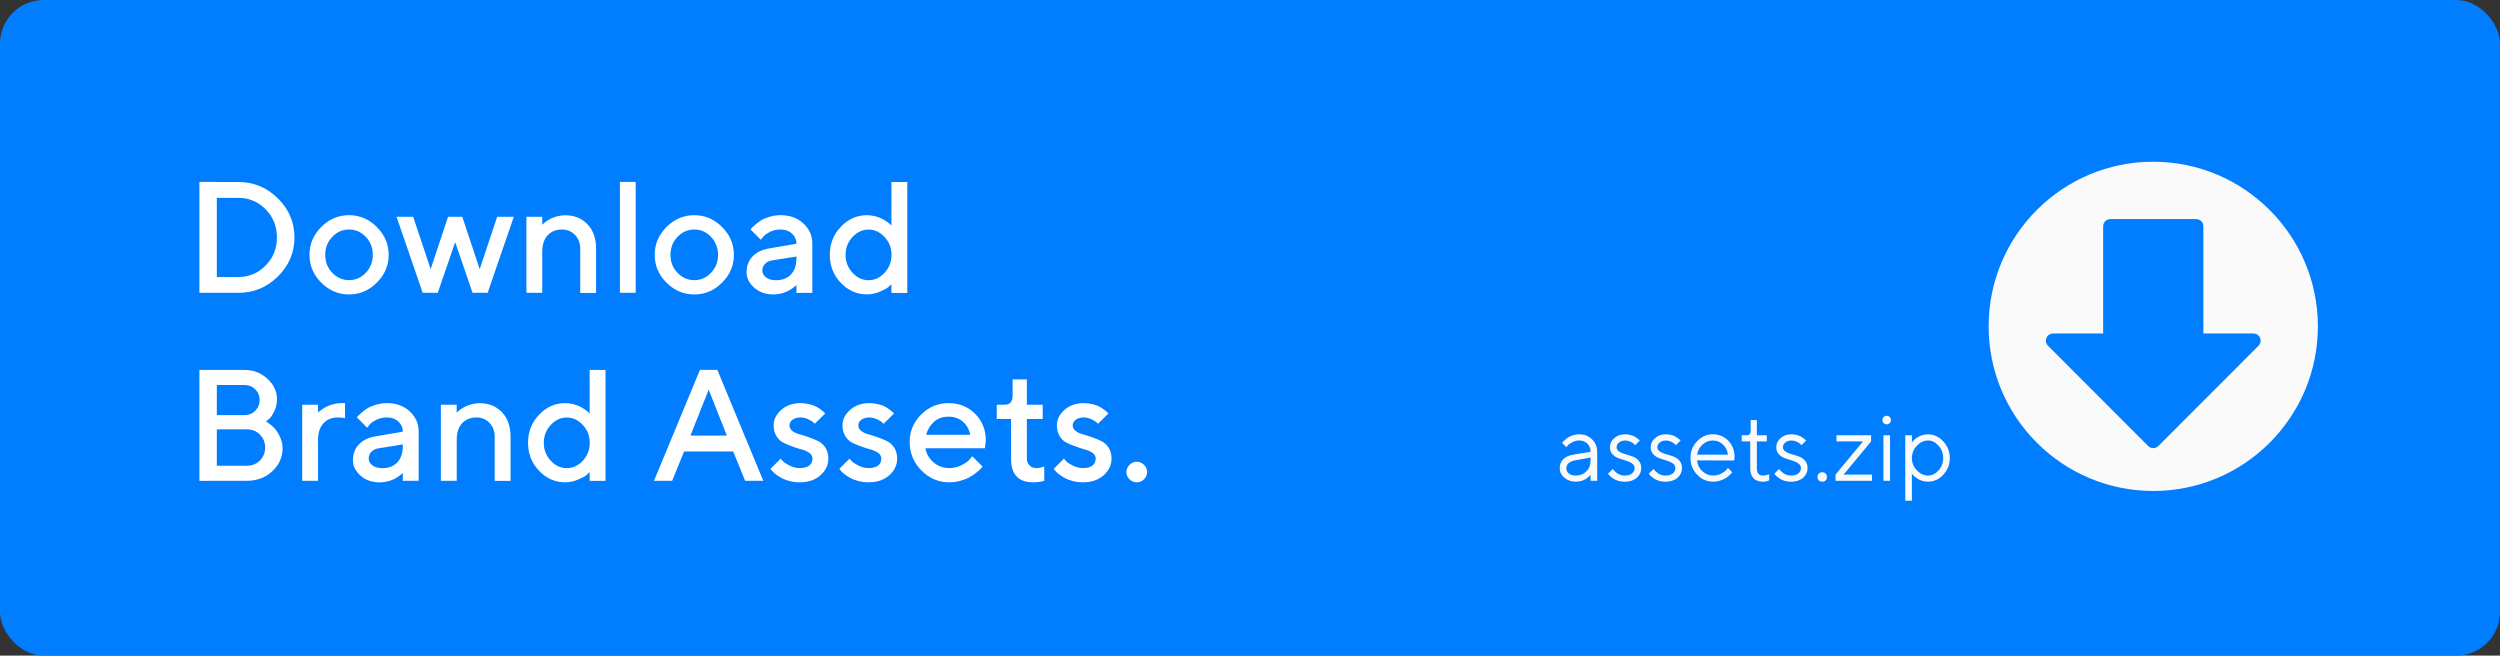
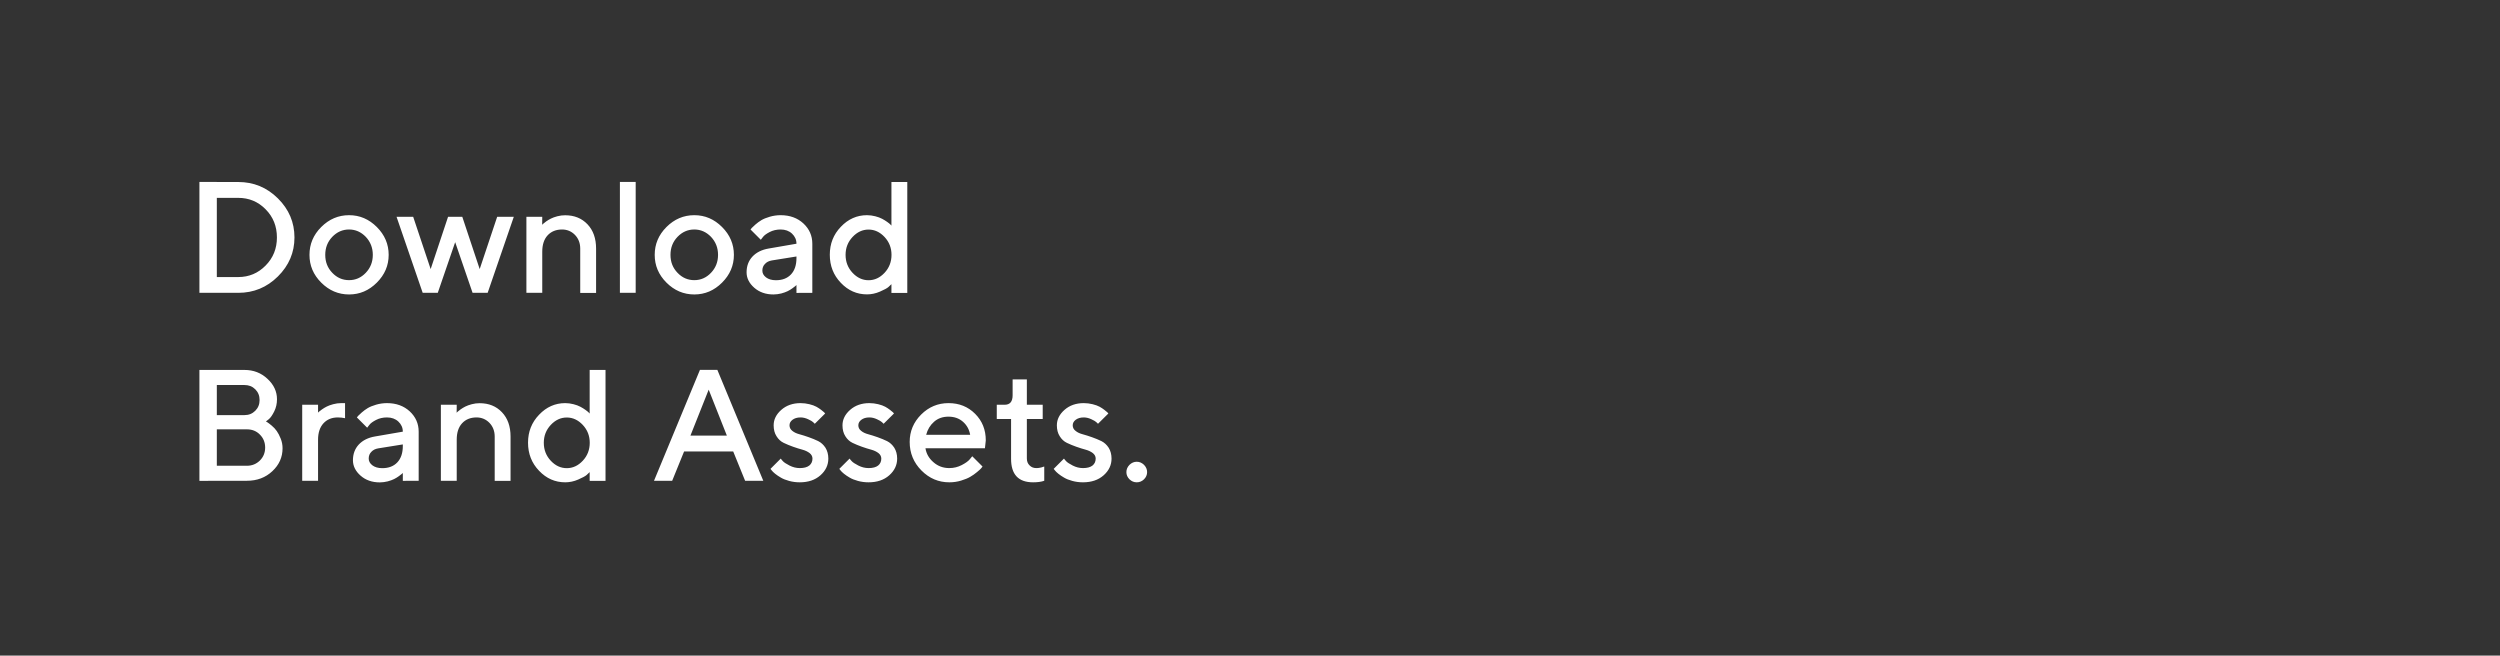
<svg xmlns="http://www.w3.org/2000/svg" width="572" height="150" viewBox="0 0 572 150" fill="none">
  <rect x="0" y="0" width="572" height="150" fill="#333333" stroke="none" />
-   <rect width="572" height="150" rx="10" fill="#017EFF" />
  <path d="M45.627 41.626V67H54.51C58.032 67 61.057 65.761 63.588 63.249C66.1 60.754 67.374 57.781 67.374 54.331C67.374 50.862 66.1 47.89 63.588 45.395C61.057 42.882 58.032 41.643 54.51 41.643L45.627 41.626ZM54.51 45.271C56.97 45.271 59.058 46.138 60.774 47.89C62.508 49.641 63.358 51.782 63.358 54.331C63.358 56.861 62.508 59.002 60.774 60.754C59.058 62.505 56.97 63.39 54.51 63.39H49.609V45.271H54.51ZM85.299 58.312C85.299 59.94 84.751 61.302 83.689 62.417C82.61 63.55 81.335 64.098 79.867 64.098C78.38 64.098 77.106 63.55 76.027 62.417C74.948 61.302 74.417 59.94 74.417 58.312C74.417 56.684 74.948 55.321 76.027 54.189C77.106 53.074 78.38 52.508 79.867 52.508C81.335 52.508 82.61 53.074 83.689 54.189C84.751 55.321 85.299 56.684 85.299 58.312ZM70.807 58.312C70.807 60.754 71.692 62.859 73.497 64.664C75.302 66.469 77.425 67.372 79.867 67.372C82.309 67.372 84.414 66.469 86.219 64.664C88.024 62.859 88.927 60.754 88.927 58.312C88.927 55.87 88.024 53.747 86.219 51.942C84.414 50.137 82.309 49.234 79.867 49.234C77.425 49.234 75.302 50.137 73.497 51.942C71.692 53.747 70.807 55.87 70.807 58.312ZM102.516 49.606L98.535 61.568L94.536 49.606H90.731L96.712 67H100.163L104.144 55.41L108.125 67H111.576L117.557 49.606H113.752L109.753 61.568L105.772 49.606H102.516ZM124.068 49.606H120.441V67H124.068V57.586C124.068 55.994 124.475 54.737 125.289 53.853C126.103 52.968 127.218 52.508 128.598 52.508C129.766 52.508 130.757 52.933 131.553 53.747C132.35 54.578 132.757 55.622 132.757 56.879V67.018H136.384V56.879C136.384 54.543 135.729 52.703 134.42 51.322C133.111 49.942 131.412 49.252 129.306 49.252C128.705 49.252 128.121 49.323 127.519 49.482C126.917 49.641 126.44 49.818 126.05 50.013C125.661 50.208 125.307 50.42 124.953 50.668C124.617 50.915 124.387 51.092 124.281 51.199L124.051 51.429L124.068 49.606ZM145.444 41.626H141.834V67H145.444V41.626ZM164.289 58.312C164.289 59.94 163.74 61.302 162.679 62.417C161.599 63.55 160.325 64.098 158.856 64.098C157.37 64.098 156.096 63.55 155.017 62.417C153.937 61.302 153.406 59.94 153.406 58.312C153.406 56.684 153.937 55.321 155.017 54.189C156.096 53.074 157.37 52.508 158.856 52.508C160.325 52.508 161.599 53.074 162.679 54.189C163.74 55.321 164.289 56.684 164.289 58.312ZM149.797 58.312C149.797 60.754 150.681 62.859 152.486 64.664C154.291 66.469 156.415 67.372 158.856 67.372C161.298 67.372 163.404 66.469 165.209 64.664C167.014 62.859 167.916 60.754 167.916 58.312C167.916 55.87 167.014 53.747 165.209 51.942C163.404 50.137 161.298 49.234 158.856 49.234C156.415 49.234 154.291 50.137 152.486 51.942C150.681 53.747 149.797 55.87 149.797 58.312ZM185.859 67V55.764C185.859 53.923 185.169 52.384 183.824 51.128C182.461 49.871 180.727 49.234 178.604 49.234C177.754 49.234 176.923 49.358 176.127 49.588C175.33 49.818 174.693 50.084 174.216 50.367C173.72 50.668 173.26 51.004 172.835 51.376C172.411 51.747 172.128 52.013 172.004 52.154C171.88 52.296 171.791 52.419 171.721 52.508L174.074 54.861L174.552 54.242C174.835 53.853 175.348 53.481 176.091 53.092C176.834 52.703 177.684 52.508 178.604 52.508C179.666 52.508 180.533 52.827 181.205 53.446C181.877 54.083 182.231 54.844 182.231 55.764L175.879 56.861C174.304 57.126 173.065 57.746 172.163 58.701C171.26 59.674 170.818 60.878 170.818 62.311C170.818 63.62 171.402 64.806 172.57 65.832C173.738 66.858 175.206 67.372 176.976 67.372C177.578 67.372 178.161 67.283 178.763 67.142C179.347 66.982 179.842 66.805 180.232 66.611C180.621 66.416 180.975 66.204 181.311 65.956C181.647 65.708 181.877 65.549 181.984 65.443C182.09 65.337 182.178 65.248 182.231 65.213V67.018L185.859 67ZM177.524 64.116C176.569 64.116 175.826 63.886 175.26 63.461C174.693 63.019 174.428 62.505 174.428 61.922C174.428 61.302 174.622 60.789 175.029 60.382C175.419 59.958 175.95 59.692 176.604 59.586L182.231 58.683V59.037C182.231 60.665 181.807 61.904 180.975 62.789C180.143 63.673 178.993 64.116 177.524 64.116ZM198.369 49.234C196.069 49.234 194.069 50.119 192.388 51.889C190.689 53.658 189.858 55.782 189.858 58.294C189.858 60.807 190.689 62.948 192.388 64.717C194.069 66.487 196.069 67.354 198.369 67.354C199.378 67.354 200.368 67.142 201.342 66.717C202.333 66.292 202.97 65.938 203.27 65.673C203.571 65.39 203.801 65.177 203.96 65.018V67.018H207.588V41.643H203.96V51.623L203.713 51.358C203.571 51.216 203.341 51.022 202.987 50.774C202.651 50.526 202.262 50.296 201.837 50.066C201.412 49.836 200.882 49.641 200.262 49.482C199.643 49.323 199.006 49.234 198.369 49.234ZM198.723 64.116C197.343 64.116 196.122 63.55 195.06 62.417C193.998 61.285 193.467 59.904 193.467 58.312C193.467 56.719 193.998 55.357 195.06 54.224C196.122 53.092 197.343 52.526 198.723 52.526C200.103 52.526 201.324 53.092 202.386 54.224C203.447 55.357 203.978 56.719 203.978 58.312C203.978 59.904 203.447 61.285 202.386 62.417C201.324 63.55 200.103 64.116 198.723 64.116ZM56.492 110C58.81 110 60.757 109.275 62.314 107.806C63.871 106.355 64.649 104.603 64.649 102.568C64.649 101.807 64.508 101.064 64.225 100.356C63.941 99.648 63.641 99.065 63.322 98.622C63.004 98.162 62.614 97.755 62.172 97.384C61.712 97.012 61.411 96.764 61.234 96.658C61.057 96.552 60.933 96.463 60.845 96.428L61.5 95.915C61.907 95.579 62.314 94.995 62.738 94.145C63.163 93.296 63.375 92.358 63.375 91.35C63.375 89.58 62.65 88.023 61.199 86.678C59.748 85.316 57.996 84.643 55.944 84.643H45.627V110.018L56.492 110ZM49.609 106.567V98.233H56.492C57.678 98.233 58.669 98.622 59.465 99.436C60.261 100.232 60.668 101.223 60.668 102.409C60.668 103.577 60.261 104.568 59.465 105.364C58.651 106.16 57.66 106.567 56.492 106.567H49.609ZM55.944 88.094C56.934 88.094 57.748 88.412 58.403 89.067C59.058 89.722 59.394 90.536 59.394 91.527C59.394 92.517 59.058 93.332 58.403 93.986C57.748 94.641 56.934 94.977 55.944 94.977H49.609V88.094H55.944ZM78.947 95.685V92.234H78.044C77.443 92.234 76.841 92.323 76.239 92.482C75.638 92.641 75.16 92.818 74.771 93.013C74.382 93.208 74.028 93.42 73.674 93.668C73.338 93.915 73.108 94.075 73.001 94.181L72.771 94.411V92.606H69.144V110H72.771V100.586C72.771 98.994 73.196 97.737 74.01 96.853C74.824 95.968 75.921 95.508 77.301 95.508C77.903 95.508 78.451 95.579 78.947 95.685ZM95.792 110V98.764C95.792 96.924 95.102 95.384 93.757 94.128C92.395 92.871 90.661 92.234 88.537 92.234C87.688 92.234 86.856 92.358 86.06 92.588C85.264 92.818 84.627 93.084 84.149 93.367C83.653 93.668 83.194 94.004 82.769 94.376C82.344 94.747 82.061 95.013 81.937 95.154C81.813 95.296 81.725 95.419 81.654 95.508L84.007 97.861L84.485 97.242C84.768 96.853 85.281 96.481 86.025 96.092C86.768 95.703 87.617 95.508 88.537 95.508C89.599 95.508 90.466 95.826 91.138 96.446C91.811 97.083 92.165 97.844 92.165 98.764L85.812 99.861C84.237 100.126 82.999 100.746 82.096 101.701C81.194 102.674 80.752 103.878 80.752 105.311C80.752 106.62 81.335 107.806 82.503 108.832C83.671 109.858 85.14 110.372 86.909 110.372C87.511 110.372 88.095 110.283 88.697 110.142C89.281 109.982 89.776 109.805 90.165 109.611C90.555 109.416 90.908 109.204 91.245 108.956C91.581 108.708 91.811 108.549 91.917 108.443C92.023 108.337 92.112 108.248 92.165 108.213V110.018L95.792 110ZM87.458 107.116C86.502 107.116 85.759 106.886 85.193 106.461C84.627 106.019 84.361 105.506 84.361 104.922C84.361 104.302 84.556 103.789 84.963 103.382C85.352 102.957 85.883 102.692 86.538 102.586L92.165 101.683V102.037C92.165 103.665 91.74 104.904 90.908 105.789C90.077 106.673 88.927 107.116 87.458 107.116ZM104.498 92.606H100.871V110H104.498V100.586C104.498 98.994 104.905 97.737 105.719 96.853C106.533 95.968 107.648 95.508 109.028 95.508C110.196 95.508 111.187 95.933 111.983 96.747C112.779 97.578 113.186 98.622 113.186 99.879V110.018H116.814V99.879C116.814 97.543 116.159 95.703 114.849 94.322C113.54 92.942 111.841 92.252 109.736 92.252C109.134 92.252 108.55 92.323 107.949 92.482C107.347 92.641 106.869 92.818 106.48 93.013C106.091 93.208 105.737 93.42 105.383 93.668C105.047 93.915 104.817 94.092 104.71 94.198L104.48 94.429L104.498 92.606ZM129.324 92.234C127.023 92.234 125.024 93.119 123.343 94.889C121.644 96.658 120.813 98.781 120.813 101.294C120.813 103.807 121.644 105.948 123.343 107.717C125.024 109.487 127.023 110.354 129.324 110.354C130.332 110.354 131.323 110.142 132.297 109.717C133.287 109.292 133.924 108.938 134.225 108.673C134.526 108.39 134.756 108.177 134.915 108.018V110.018H138.543V84.643H134.915V94.623L134.668 94.358C134.526 94.216 134.296 94.022 133.942 93.774C133.606 93.526 133.217 93.296 132.792 93.066C132.367 92.836 131.836 92.641 131.217 92.482C130.598 92.323 129.961 92.234 129.324 92.234ZM129.678 107.116C128.298 107.116 127.077 106.55 126.015 105.417C124.953 104.285 124.422 102.904 124.422 101.312C124.422 99.719 124.953 98.357 126.015 97.224C127.077 96.092 128.298 95.526 129.678 95.526C131.058 95.526 132.279 96.092 133.341 97.224C134.402 98.357 134.933 99.719 134.933 101.312C134.933 102.904 134.402 104.285 133.341 105.417C132.279 106.55 131.058 107.116 129.678 107.116ZM149.637 110H153.796L156.521 103.294H167.757L170.482 110H174.64L164.129 84.626H160.148L149.637 110ZM162.148 89.156L166.306 99.666H157.972L162.148 89.156ZM188.796 94.606L188.566 94.34C188.424 94.198 188.194 94.022 187.876 93.774C187.557 93.526 187.204 93.296 186.797 93.066C186.372 92.836 185.841 92.641 185.186 92.482C184.532 92.323 183.859 92.234 183.169 92.234C181.4 92.234 179.931 92.748 178.763 93.774C177.595 94.8 177.011 95.986 177.011 97.313C177.011 98.286 177.224 99.118 177.666 99.808C178.091 100.498 178.639 101.011 179.312 101.33C179.984 101.648 180.692 101.949 181.453 102.214C182.214 102.48 182.921 102.71 183.594 102.887C184.248 103.064 184.797 103.329 185.239 103.665C185.664 104.001 185.894 104.426 185.894 104.922C185.894 105.594 185.646 106.125 185.169 106.514C184.673 106.903 183.948 107.098 182.992 107.098C182.178 107.098 181.4 106.903 180.639 106.514C179.878 106.125 179.382 105.789 179.152 105.541C178.922 105.293 178.745 105.099 178.639 104.922L176.286 107.275L176.551 107.611C176.71 107.824 176.976 108.089 177.347 108.39C177.719 108.691 178.161 108.991 178.657 109.275C179.152 109.575 179.772 109.823 180.55 110.035C181.329 110.248 182.143 110.354 182.992 110.354C184.921 110.354 186.496 109.823 187.699 108.761C188.902 107.7 189.522 106.426 189.522 104.922C189.522 103.966 189.291 103.134 188.867 102.444C188.424 101.772 187.876 101.259 187.204 100.923C186.531 100.604 185.823 100.303 185.062 100.038C184.302 99.772 183.594 99.542 182.939 99.365C182.267 99.189 181.718 98.941 181.293 98.587C180.851 98.251 180.639 97.826 180.639 97.313C180.639 96.835 180.851 96.41 181.311 96.056C181.771 95.703 182.391 95.508 183.169 95.508C183.735 95.508 184.319 95.65 184.885 95.915C185.452 96.18 185.841 96.393 186.018 96.57C186.195 96.747 186.336 96.871 186.425 96.959L188.796 94.606ZM204.544 94.606L204.314 94.34C204.173 94.198 203.943 94.022 203.624 93.774C203.306 93.526 202.952 93.296 202.545 93.066C202.12 92.836 201.589 92.641 200.935 92.482C200.28 92.323 199.608 92.234 198.917 92.234C197.148 92.234 195.679 92.748 194.511 93.774C193.344 94.8 192.76 95.986 192.76 97.313C192.76 98.286 192.972 99.118 193.414 99.808C193.839 100.498 194.388 101.011 195.06 101.33C195.732 101.648 196.44 101.949 197.201 102.214C197.962 102.48 198.67 102.71 199.342 102.887C199.997 103.064 200.545 103.329 200.988 103.665C201.412 104.001 201.642 104.426 201.642 104.922C201.642 105.594 201.395 106.125 200.917 106.514C200.422 106.903 199.696 107.098 198.741 107.098C197.927 107.098 197.148 106.903 196.387 106.514C195.626 106.125 195.131 105.789 194.901 105.541C194.671 105.293 194.494 105.099 194.388 104.922L192.034 107.275L192.3 107.611C192.459 107.824 192.724 108.089 193.096 108.39C193.467 108.691 193.91 108.991 194.405 109.275C194.901 109.575 195.52 109.823 196.299 110.035C197.077 110.248 197.891 110.354 198.741 110.354C200.669 110.354 202.244 109.823 203.447 108.761C204.651 107.7 205.27 106.426 205.27 104.922C205.27 103.966 205.04 103.134 204.615 102.444C204.173 101.772 203.624 101.259 202.952 100.923C202.279 100.604 201.572 100.303 200.811 100.038C200.05 99.772 199.342 99.542 198.687 99.365C198.015 99.189 197.466 98.941 197.042 98.587C196.599 98.251 196.387 97.826 196.387 97.313C196.387 96.835 196.599 96.41 197.06 96.056C197.52 95.703 198.139 95.508 198.917 95.508C199.484 95.508 200.068 95.65 200.634 95.915C201.2 96.18 201.589 96.393 201.766 96.57C201.943 96.747 202.085 96.871 202.173 96.959L204.544 94.606ZM225.353 102.568L225.548 100.763C225.548 98.321 224.734 96.304 223.106 94.676C221.478 93.048 219.461 92.234 217.019 92.234C214.577 92.234 212.489 93.119 210.755 94.853C209.021 96.587 208.136 98.675 208.136 101.117C208.136 103.665 209.039 105.842 210.826 107.647C212.613 109.451 214.737 110.354 217.196 110.354C218.116 110.354 219.019 110.23 219.886 109.965C220.753 109.699 221.461 109.416 221.991 109.098C222.54 108.779 223.053 108.425 223.531 108.018C224.026 107.611 224.345 107.328 224.486 107.151C224.628 106.974 224.734 106.85 224.805 106.744L222.452 104.391L221.903 105.063C221.549 105.506 220.93 105.948 220.045 106.408C219.16 106.868 218.222 107.098 217.196 107.098C215.798 107.098 214.595 106.656 213.569 105.753C212.542 104.869 211.941 103.807 211.746 102.568H225.353ZM217.002 95.331C218.346 95.331 219.443 95.72 220.328 96.499C221.213 97.277 221.761 98.268 221.974 99.489H211.905C212.224 98.268 212.826 97.277 213.71 96.499C214.595 95.72 215.692 95.331 217.002 95.331ZM231.688 90.43C231.688 91.88 231.087 92.606 229.883 92.606H228.061V95.862H231.334V104.922C231.317 108.549 232.998 110.354 236.377 110.354C237.368 110.354 238.218 110.248 238.925 110V106.744L238.66 106.815C238.501 106.886 238.271 106.956 237.97 107.01C237.669 107.08 237.386 107.098 237.103 107.098C236.483 107.098 235.97 106.903 235.563 106.479C235.139 106.072 234.944 105.541 234.944 104.886V95.862H238.571V92.606H234.944V86.802H231.688V90.43ZM253.594 94.606L253.364 94.34C253.223 94.198 252.993 94.022 252.674 93.774C252.356 93.526 252.002 93.296 251.595 93.066C251.17 92.836 250.639 92.641 249.985 92.482C249.33 92.323 248.658 92.234 247.967 92.234C246.198 92.234 244.729 92.748 243.561 93.774C242.394 94.8 241.81 95.986 241.81 97.313C241.81 98.286 242.022 99.118 242.464 99.808C242.889 100.498 243.438 101.011 244.11 101.33C244.782 101.648 245.49 101.949 246.251 102.214C247.012 102.48 247.72 102.71 248.392 102.887C249.047 103.064 249.595 103.329 250.038 103.665C250.462 104.001 250.692 104.426 250.692 104.922C250.692 105.594 250.445 106.125 249.967 106.514C249.471 106.903 248.746 107.098 247.79 107.098C246.977 107.098 246.198 106.903 245.437 106.514C244.676 106.125 244.181 105.789 243.951 105.541C243.721 105.293 243.544 105.099 243.438 104.922L241.084 107.275L241.35 107.611C241.509 107.824 241.774 108.089 242.146 108.39C242.517 108.691 242.96 108.991 243.455 109.275C243.951 109.575 244.57 109.823 245.349 110.035C246.127 110.248 246.941 110.354 247.79 110.354C249.719 110.354 251.294 109.823 252.497 108.761C253.701 107.7 254.32 106.426 254.32 104.922C254.32 103.966 254.09 103.134 253.665 102.444C253.223 101.772 252.674 101.259 252.002 100.923C251.329 100.604 250.622 100.303 249.861 100.038C249.1 99.772 248.392 99.542 247.737 99.365C247.065 99.189 246.516 98.941 246.092 98.587C245.649 98.251 245.437 97.826 245.437 97.313C245.437 96.835 245.649 96.41 246.109 96.056C246.57 95.703 247.189 95.508 247.967 95.508C248.534 95.508 249.118 95.65 249.684 95.915C250.25 96.18 250.639 96.393 250.816 96.57C250.993 96.747 251.135 96.871 251.223 96.959L253.594 94.606ZM262.459 108.018C262.459 107.381 262.212 106.833 261.752 106.355C261.274 105.895 260.725 105.647 260.088 105.647C259.451 105.647 258.903 105.895 258.425 106.355C257.965 106.833 257.717 107.381 257.717 108.018C257.717 108.655 257.965 109.204 258.425 109.664C258.903 110.124 259.451 110.354 260.088 110.354C260.725 110.354 261.274 110.124 261.752 109.664C262.212 109.204 262.459 108.655 262.459 108.018Z" fill="white" />
  <g clip-path="url(#clip0)">
-     <path d="M492.666 37C471.864 37 455 53.864 455 74.666C455 95.469 471.864 112.333 492.666 112.333C513.469 112.333 530.333 95.469 530.333 74.666C530.31 53.874 513.459 37.023 492.666 37Z" fill="#FAFAFA" />
-     <path d="M517.107 77.316C516.854 76.704 516.257 76.304 515.594 76.304H504.13V51.765C504.13 50.861 503.397 50.128 502.493 50.128H482.841C481.936 50.128 481.203 50.861 481.203 51.765V76.304H469.739C468.835 76.302 468.1 77.034 468.099 77.939C468.098 78.375 468.271 78.793 468.58 79.101L491.507 102.055C492.147 102.694 493.183 102.694 493.823 102.055L516.75 79.101C517.219 78.633 517.36 77.929 517.107 77.316Z" fill="#017EFF" />
-   </g>
-   <path d="M359.909 104.035C358.924 104.205 358.172 104.555 357.653 105.084C357.123 105.614 356.869 106.313 356.869 107.182C356.869 107.976 357.218 108.676 357.928 109.29C358.638 109.905 359.517 110.212 360.556 110.212C360.969 110.212 361.371 110.159 361.763 110.042C362.155 109.936 362.473 109.809 362.717 109.661C362.95 109.513 363.172 109.354 363.384 109.163C363.596 108.972 363.723 108.845 363.787 108.771C363.85 108.697 363.893 108.633 363.925 108.591V110H365.44V103.379C365.44 102.245 365.048 101.291 364.264 100.518C363.48 99.755 362.505 99.363 361.318 99.363C360.852 99.363 360.386 99.437 359.941 99.575C359.496 99.713 359.136 99.872 358.86 100.041C358.585 100.221 358.32 100.423 358.066 100.645C357.812 100.868 357.653 101.027 357.579 101.111C357.504 101.196 357.451 101.27 357.409 101.323L358.384 102.298L358.712 101.927C358.924 101.673 359.274 101.419 359.761 101.164C360.248 100.91 360.767 100.783 361.318 100.783C362.081 100.783 362.706 101.027 363.194 101.503C363.681 101.991 363.925 102.616 363.925 103.379L359.909 104.035ZM360.556 108.803C359.878 108.803 359.337 108.655 358.956 108.347C358.574 108.04 358.384 107.648 358.384 107.182C358.384 106.207 359.041 105.593 360.344 105.338L363.925 104.682V105.338C363.925 106.366 363.607 107.203 362.971 107.839C362.335 108.485 361.53 108.803 360.556 108.803ZM375.197 100.783L375.038 100.624C374.953 100.539 374.805 100.433 374.614 100.285C374.424 100.137 374.201 99.999 373.957 99.861C373.703 99.724 373.385 99.607 373.004 99.512C372.623 99.416 372.231 99.363 371.828 99.363C370.832 99.363 369.995 99.66 369.338 100.243C368.681 100.836 368.353 101.514 368.353 102.298C368.353 102.965 368.544 103.506 368.936 103.929C369.328 104.353 369.804 104.66 370.355 104.851C370.906 105.042 371.447 105.222 371.997 105.381C372.548 105.54 373.015 105.752 373.406 106.027C373.798 106.303 374 106.652 374 107.087C374 107.584 373.798 107.998 373.406 108.326C373.015 108.644 372.453 108.813 371.722 108.813C371.404 108.813 371.086 108.76 370.779 108.655C370.461 108.549 370.207 108.421 370.016 108.284C369.815 108.146 369.624 107.987 369.455 107.818C369.285 107.648 369.169 107.521 369.126 107.457C369.073 107.394 369.031 107.341 369.01 107.298L367.919 108.379L368.056 108.58C368.152 108.707 368.3 108.856 368.512 109.036C368.724 109.216 368.967 109.396 369.254 109.576C369.529 109.746 369.889 109.905 370.324 110.032C370.758 110.159 371.224 110.222 371.722 110.222C372.877 110.222 373.798 109.915 374.487 109.322C375.165 108.729 375.515 107.976 375.515 107.087C375.515 106.398 375.313 105.836 374.932 105.391C374.54 104.947 374.074 104.629 373.523 104.438C372.972 104.247 372.421 104.067 371.87 103.919C371.319 103.771 370.843 103.569 370.461 103.315C370.069 103.061 369.879 102.722 369.879 102.309C369.879 101.906 370.059 101.546 370.419 101.249C370.779 100.942 371.245 100.794 371.828 100.794C372.273 100.794 372.697 100.889 373.099 101.09C373.491 101.291 373.746 101.45 373.851 101.567C373.957 101.683 374.042 101.789 374.106 101.874L375.197 100.783ZM384.52 100.783L384.361 100.624C384.276 100.539 384.128 100.433 383.937 100.285C383.747 100.137 383.524 99.999 383.28 99.861C383.026 99.724 382.708 99.607 382.327 99.512C381.946 99.416 381.554 99.363 381.151 99.363C380.155 99.363 379.318 99.66 378.661 100.243C378.004 100.836 377.676 101.514 377.676 102.298C377.676 102.965 377.867 103.506 378.259 103.929C378.651 104.353 379.127 104.66 379.678 104.851C380.229 105.042 380.77 105.222 381.32 105.381C381.871 105.54 382.338 105.752 382.73 106.027C383.122 106.303 383.323 106.652 383.323 107.087C383.323 107.584 383.122 107.998 382.73 108.326C382.338 108.644 381.776 108.813 381.045 108.813C380.727 108.813 380.409 108.76 380.102 108.655C379.784 108.549 379.53 108.421 379.339 108.284C379.138 108.146 378.947 107.987 378.778 107.818C378.608 107.648 378.492 107.521 378.449 107.457C378.396 107.394 378.354 107.341 378.333 107.298L377.242 108.379L377.379 108.58C377.475 108.707 377.623 108.856 377.835 109.036C378.047 109.216 378.29 109.396 378.577 109.576C378.852 109.746 379.212 109.905 379.647 110.032C380.081 110.159 380.547 110.222 381.045 110.222C382.2 110.222 383.122 109.915 383.81 109.322C384.488 108.729 384.838 107.976 384.838 107.087C384.838 106.398 384.636 105.836 384.255 105.391C383.863 104.947 383.397 104.629 382.846 104.438C382.295 104.247 381.744 104.067 381.193 103.919C380.642 103.771 380.166 103.569 379.784 103.315C379.392 103.061 379.202 102.722 379.202 102.309C379.202 101.906 379.382 101.546 379.742 101.249C380.102 100.942 380.568 100.794 381.151 100.794C381.596 100.794 382.02 100.889 382.422 101.09C382.814 101.291 383.069 101.45 383.174 101.567C383.28 101.683 383.365 101.789 383.429 101.874L384.52 100.783ZM396.767 105.36L396.873 104.576C396.873 103.071 396.396 101.832 395.443 100.846C394.489 99.861 393.303 99.363 391.883 99.363C390.506 99.363 389.319 99.893 388.302 100.952C387.285 102.012 386.787 103.283 386.787 104.788C386.787 106.292 387.296 107.574 388.323 108.633C389.34 109.693 390.569 110.212 391.989 110.212C392.508 110.212 393.017 110.138 393.515 109.979C394.012 109.82 394.415 109.65 394.733 109.46C395.051 109.269 395.337 109.057 395.612 108.813C395.888 108.57 396.057 108.4 396.142 108.294C396.227 108.188 396.29 108.114 396.333 108.051L395.358 107.076L394.987 107.5C394.754 107.796 394.352 108.082 393.801 108.368C393.239 108.665 392.635 108.803 391.989 108.803C391.014 108.803 390.177 108.464 389.457 107.775C388.737 107.097 388.355 106.281 388.302 105.338L396.767 105.36ZM391.883 100.783C392.794 100.783 393.568 101.09 394.214 101.705C394.86 102.319 395.241 103.103 395.358 104.035H388.302C388.419 103.156 388.821 102.393 389.499 101.747C390.177 101.111 390.972 100.783 391.883 100.783ZM400.56 98.505C400.56 99.226 400.263 99.586 399.691 99.586H398.494V100.995H400.454V107.182C400.454 108.157 400.698 108.898 401.206 109.428C401.715 109.958 402.414 110.212 403.314 110.212C403.865 110.222 404.353 110.117 404.787 109.894V108.485L404.596 108.57C404.469 108.612 404.3 108.665 404.067 108.718C403.833 108.782 403.611 108.803 403.378 108.803C402.435 108.813 401.969 108.273 401.969 107.182V100.995H404.247V99.586H401.969V96.111H400.56V98.505ZM413.252 100.783L413.093 100.624C413.008 100.539 412.86 100.433 412.669 100.285C412.478 100.137 412.256 99.999 412.012 99.861C411.758 99.724 411.44 99.607 411.059 99.512C410.677 99.416 410.285 99.363 409.883 99.363C408.887 99.363 408.05 99.66 407.393 100.243C406.736 100.836 406.408 101.514 406.408 102.298C406.408 102.965 406.599 103.506 406.991 103.929C407.383 104.353 407.859 104.66 408.41 104.851C408.961 105.042 409.501 105.222 410.052 105.381C410.603 105.54 411.069 105.752 411.461 106.027C411.853 106.303 412.055 106.652 412.055 107.087C412.055 107.584 411.853 107.998 411.461 108.326C411.069 108.644 410.508 108.813 409.777 108.813C409.459 108.813 409.141 108.76 408.834 108.655C408.516 108.549 408.262 108.421 408.071 108.284C407.87 108.146 407.679 107.987 407.51 107.818C407.34 107.648 407.224 107.521 407.181 107.457C407.128 107.394 407.086 107.341 407.065 107.298L405.973 108.379L406.111 108.58C406.207 108.707 406.355 108.856 406.567 109.036C406.779 109.216 407.022 109.396 407.308 109.576C407.584 109.746 407.944 109.905 408.378 110.032C408.813 110.159 409.279 110.222 409.777 110.222C410.932 110.222 411.853 109.915 412.542 109.322C413.22 108.729 413.57 107.976 413.57 107.087C413.57 106.398 413.368 105.836 412.987 105.391C412.595 104.947 412.129 104.629 411.578 104.438C411.027 104.247 410.476 104.067 409.925 103.919C409.374 103.771 408.898 103.569 408.516 103.315C408.124 103.061 407.933 102.722 407.933 102.309C407.933 101.906 408.114 101.546 408.474 101.249C408.834 100.942 409.3 100.794 409.883 100.794C410.328 100.794 410.752 100.889 411.154 101.09C411.546 101.291 411.8 101.45 411.906 101.567C412.012 101.683 412.097 101.789 412.161 101.874L413.252 100.783ZM415.847 109.131C415.847 109.449 415.943 109.714 416.133 109.915C416.324 110.117 416.589 110.212 416.917 110.212C417.256 110.212 417.521 110.117 417.712 109.915C417.903 109.714 417.998 109.449 417.998 109.131C417.998 108.813 417.903 108.559 417.712 108.358C417.521 108.157 417.256 108.051 416.917 108.051C416.589 108.051 416.324 108.157 416.133 108.358C415.943 108.559 415.847 108.813 415.847 109.131ZM428.105 99.586H420.18V100.995H426.262L419.969 108.591V110H428.317V108.591H421.812L428.105 100.995V99.586ZM430.923 110H432.438V99.586H430.923V110ZM430.701 96.111C430.701 96.386 430.785 96.619 430.976 96.81C431.167 97.001 431.4 97.085 431.675 97.085C431.951 97.085 432.173 97.001 432.364 96.81C432.555 96.619 432.65 96.386 432.65 96.111C432.65 95.835 432.555 95.613 432.364 95.422C432.173 95.231 431.951 95.136 431.675 95.136C431.4 95.136 431.167 95.231 430.976 95.422C430.785 95.613 430.701 95.835 430.701 96.111ZM437.439 104.798C437.439 103.728 437.809 102.796 438.572 101.991C439.335 101.186 440.183 100.783 441.125 100.783C442.015 100.783 442.821 101.175 443.53 101.959C444.24 102.743 444.6 103.686 444.6 104.798C444.6 105.911 444.24 106.853 443.53 107.637C442.821 108.421 442.015 108.803 441.125 108.803C440.183 108.803 439.335 108.411 438.572 107.606C437.809 106.801 437.439 105.868 437.439 104.798ZM437.439 108.368L437.587 108.57C437.693 108.697 437.841 108.856 438.053 109.036C438.265 109.216 438.509 109.396 438.795 109.566C439.07 109.746 439.42 109.894 439.833 110.021C440.246 110.148 440.681 110.212 441.125 110.212C442.46 110.212 443.626 109.682 444.622 108.623C445.617 107.563 446.115 106.281 446.115 104.798C446.115 103.315 445.607 102.033 444.611 100.974C443.615 99.904 442.45 99.374 441.125 99.374C440.681 99.374 440.246 99.437 439.822 99.565C439.399 99.692 439.06 99.84 438.795 100.01C438.519 100.179 438.276 100.37 438.043 100.582C437.809 100.794 437.661 100.942 437.587 101.027C437.513 101.111 437.46 101.186 437.439 101.228V99.596H435.924V114.566H437.439V108.368Z" fill="#FAFAFA" />
+     </g>
  <defs>
    <clipPath id="clip0">
-       <rect width="75.333" height="75.333" fill="white" transform="translate(455 37)" />
-     </clipPath>
+       </clipPath>
  </defs>
</svg>